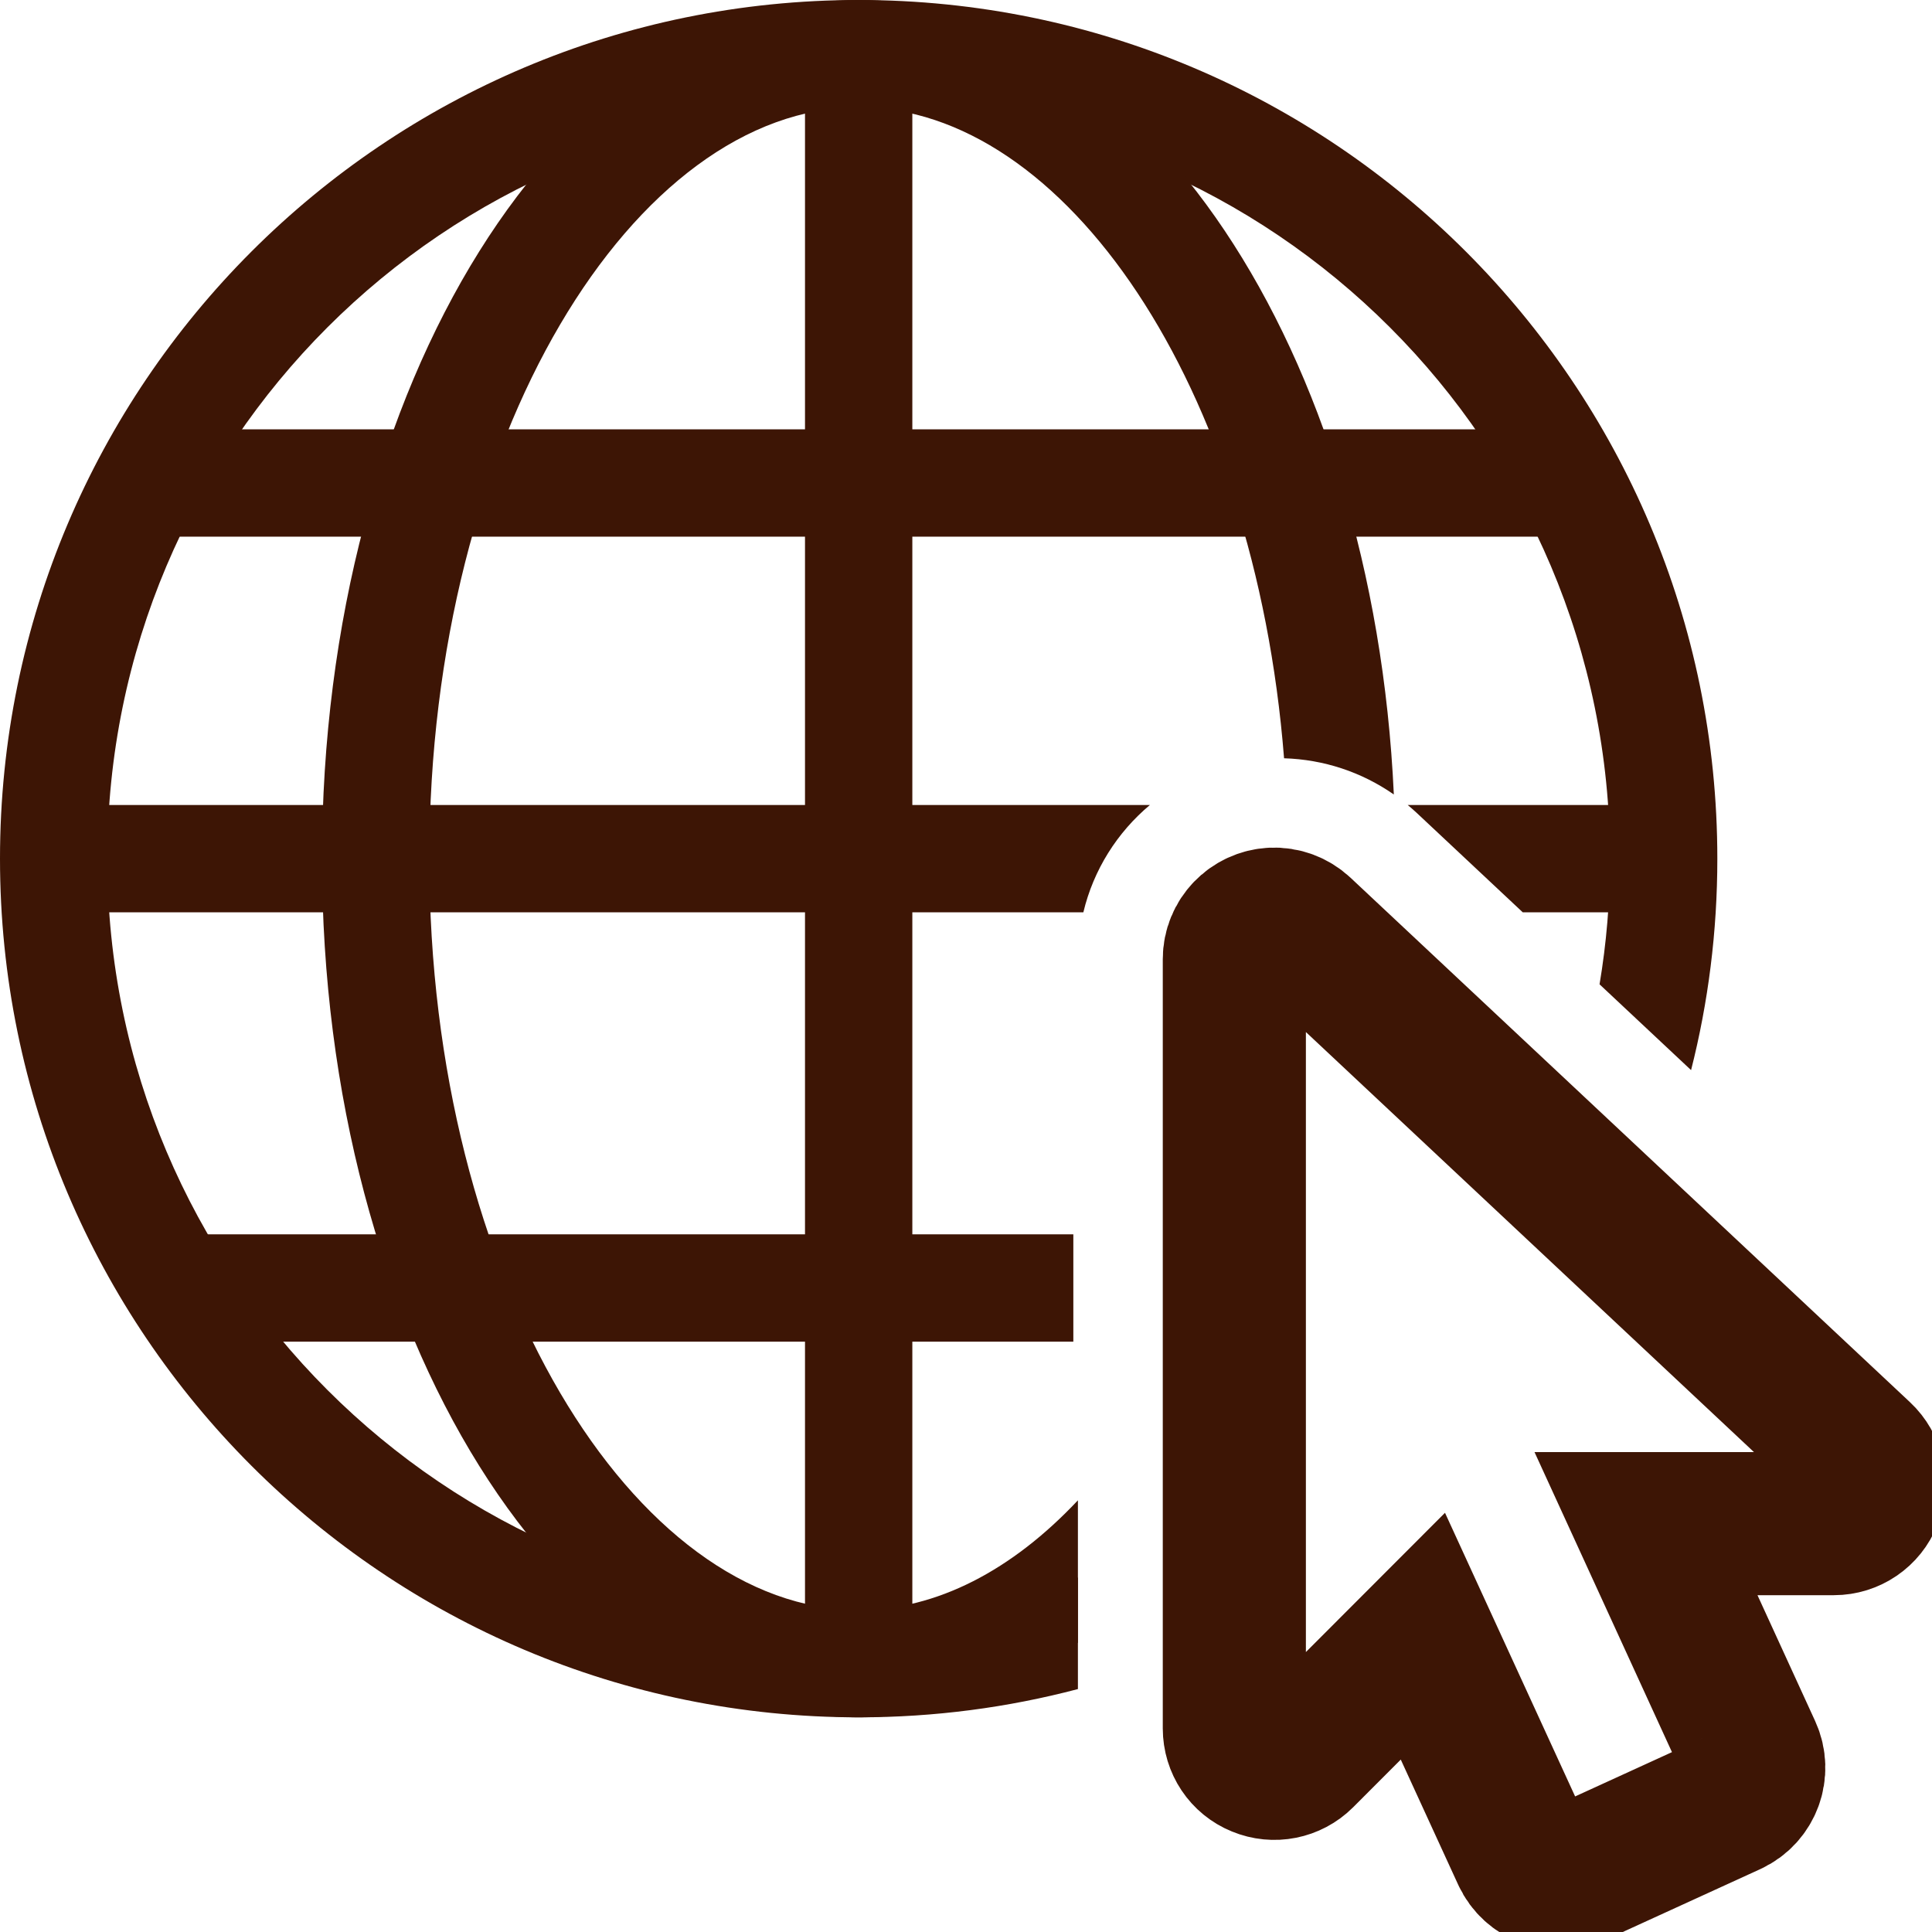
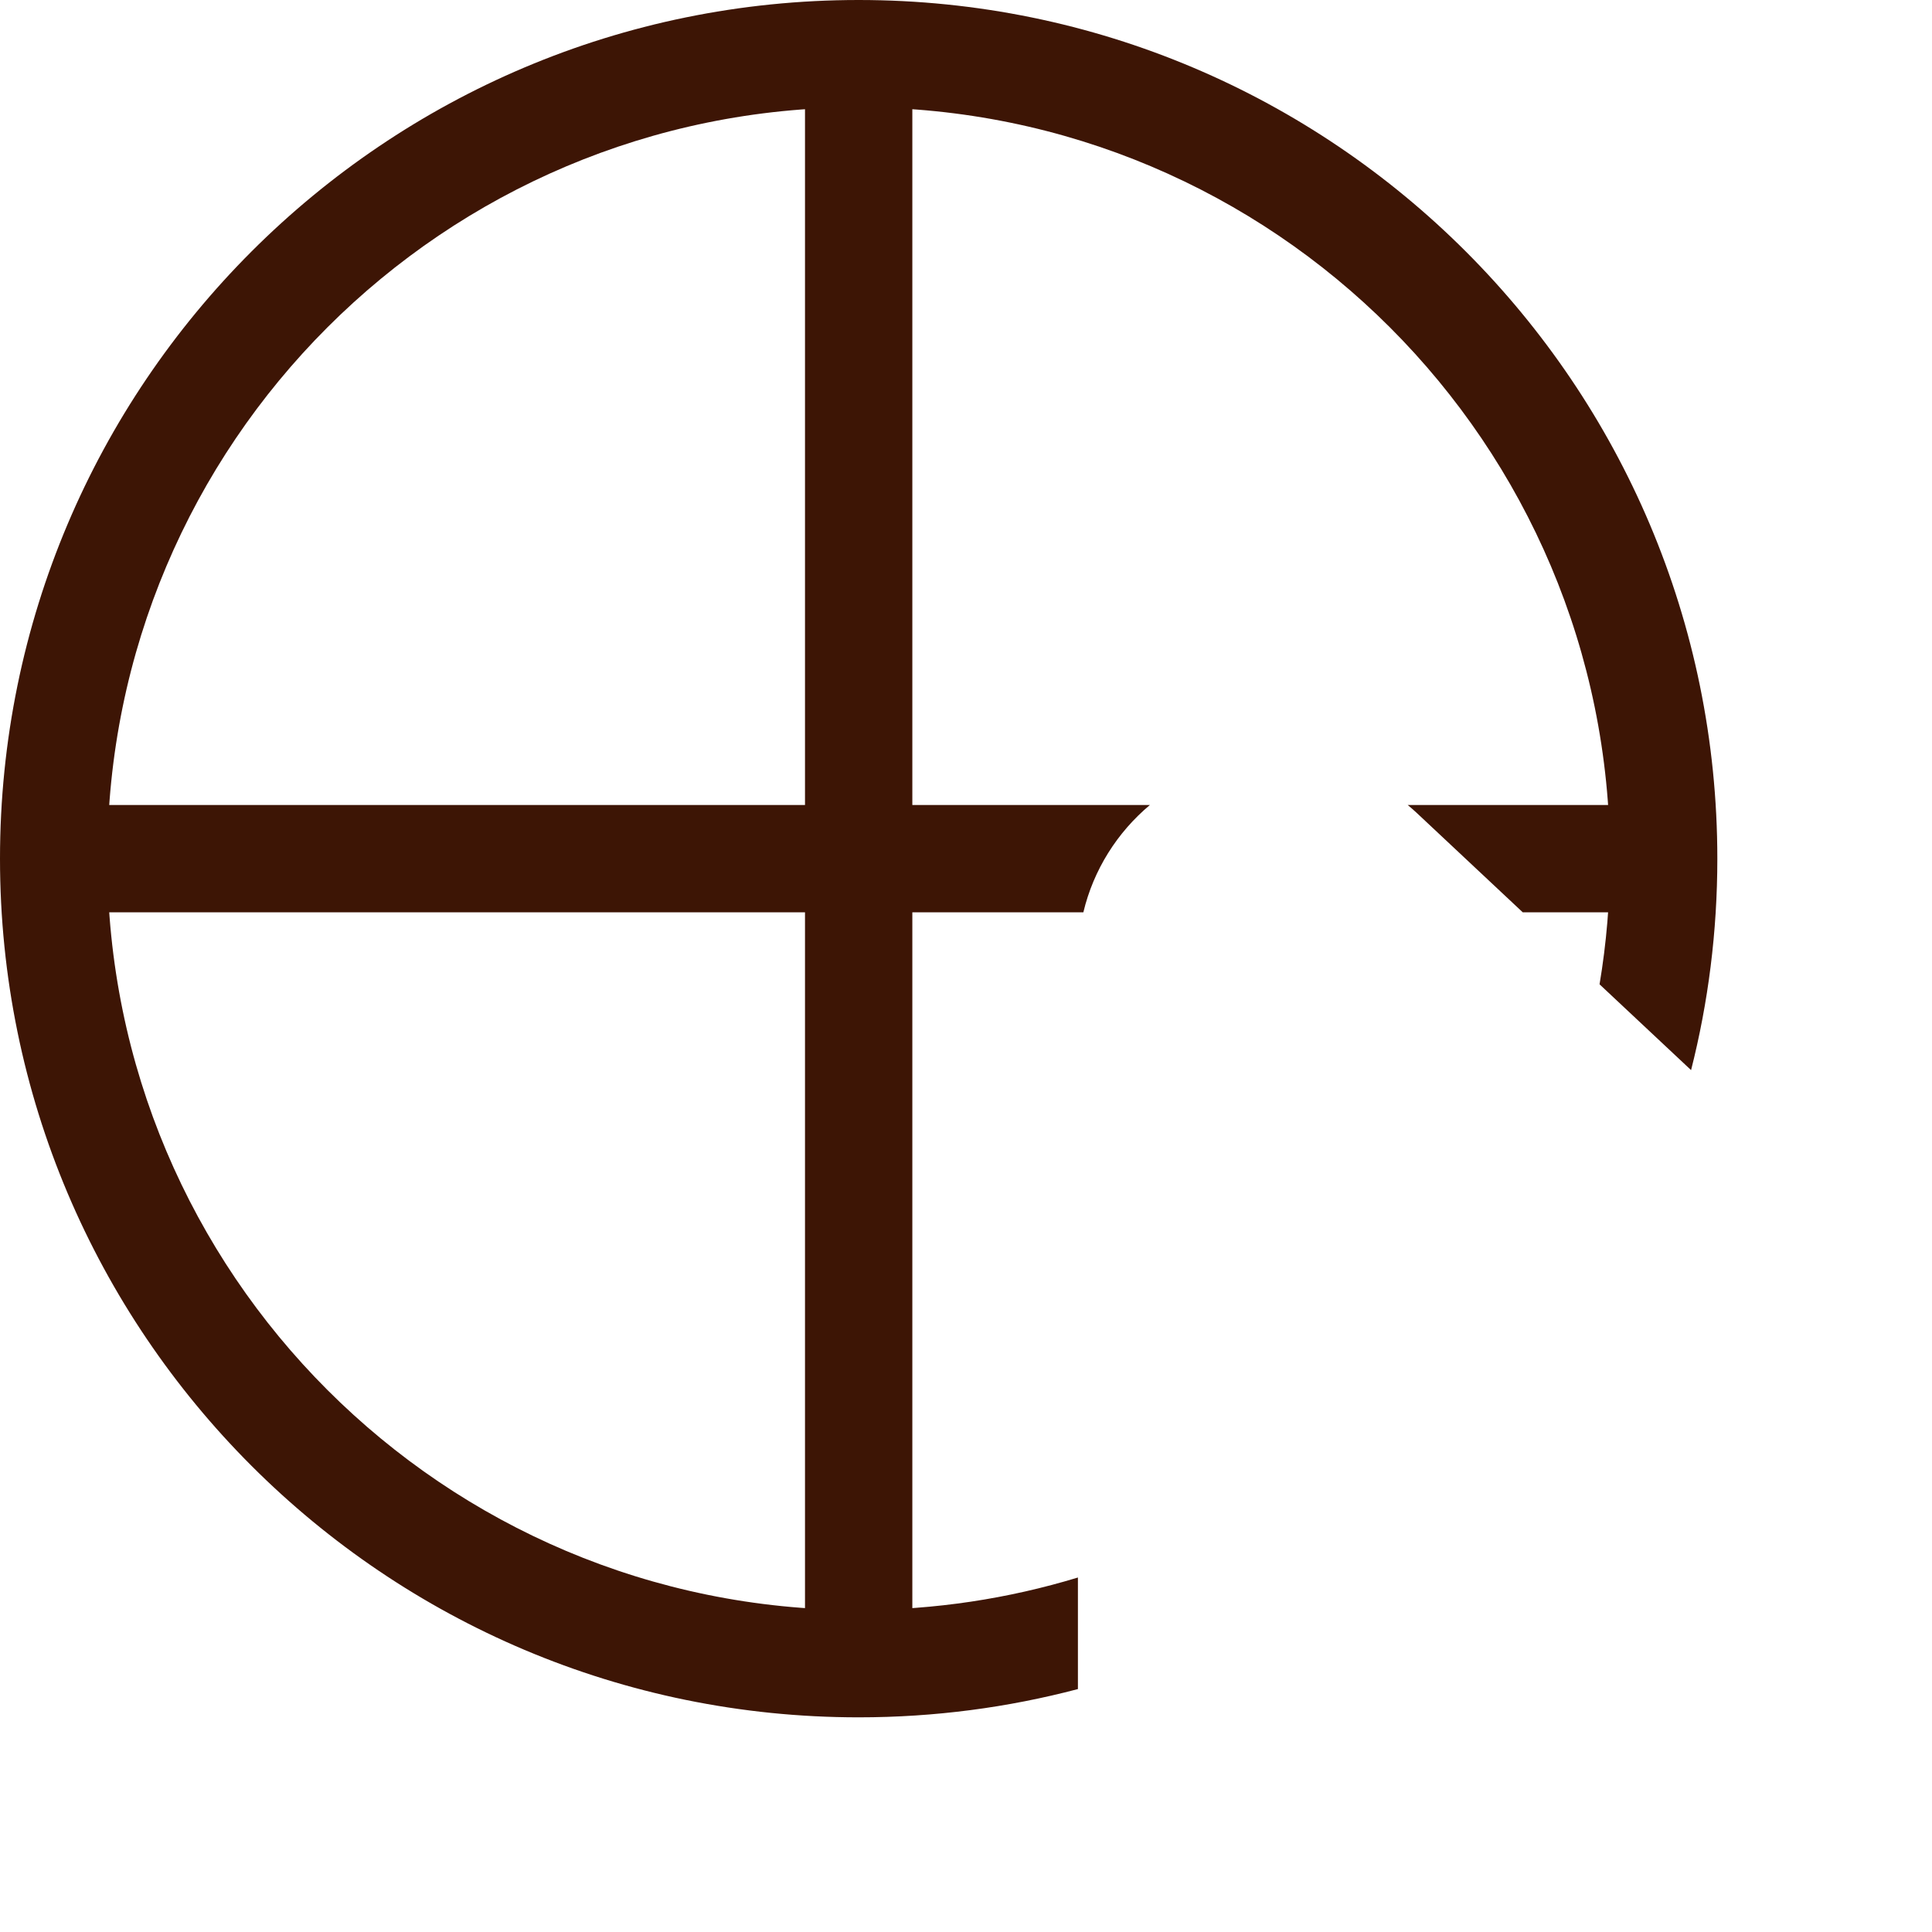
<svg xmlns="http://www.w3.org/2000/svg" width="27" height="27" viewBox="0 0 27 27" fill="none">
  <path fill-rule="evenodd" clip-rule="evenodd" d="M15.064 22.046V23.605C14.086 23.863 13.059 24 12 24C5.373 24 0 18.627 0 12C0 5.373 5.373 0 12 0C18.627 0 24 5.373 24 12C24 13.02 23.873 14.01 23.633 14.955L22.354 13.756C22.45 13.185 22.5 12.598 22.5 12C22.5 6.201 17.799 1.5 12 1.5C6.201 1.5 1.5 6.201 1.5 12C1.5 17.799 6.201 22.5 12 22.5C13.066 22.5 14.094 22.341 15.064 22.046Z" fill="#3D1505" />
-   <path fill-rule="evenodd" clip-rule="evenodd" d="M15.064 20.967V22.956C14.128 23.627 13.091 24 12 24C7.858 24 4.5 18.627 4.5 12C4.5 5.373 7.858 0 12 0C15.954 0 19.193 4.895 19.479 11.103C19.028 10.789 18.5 10.614 17.945 10.597C17.534 5.384 14.875 1.5 12 1.5C8.873 1.5 6 6.096 6 12C6 17.904 8.873 22.5 12 22.5C13.089 22.5 14.147 21.943 15.064 20.967Z" fill="#3D1505" />
  <path d="M12.75 0.75H11.25V23.25H12.75V0.75Z" fill="#3D1505" />
-   <path d="M21.75 7.5V6L2.25 6V7.5L21.75 7.5Z" fill="#3D1505" />
-   <path fill-rule="evenodd" clip-rule="evenodd" d="M15 17.25V18.75L2.25 18.75V17.25L15 17.25Z" fill="#3D1505" />
  <path fill-rule="evenodd" clip-rule="evenodd" d="M21.281 12.75L19.793 11.355C19.754 11.319 19.714 11.284 19.673 11.25H23.25V12.75H21.281ZM15.14 12.75H0.75V11.25H16.07C15.615 11.631 15.282 12.154 15.14 12.75Z" fill="#3D1505" />
-   <path fill-rule="evenodd" clip-rule="evenodd" d="M17.782 12.846C17.486 12.861 17.25 13.105 17.25 13.404V24.155C17.25 24.382 17.385 24.585 17.595 24.67C17.804 24.757 18.044 24.709 18.203 24.55L19.885 22.866L21.288 25.924C21.417 26.204 21.749 26.326 22.03 26.197L24.186 25.211C24.465 25.082 24.587 24.751 24.458 24.469L23.003 21.293H25.628C25.857 21.293 26.064 21.153 26.147 20.939C26.232 20.726 26.177 20.483 26.009 20.326L18.19 12.996C18.079 12.893 17.933 12.839 17.782 12.846Z" stroke="#3D1505" stroke-width="2" />
</svg>